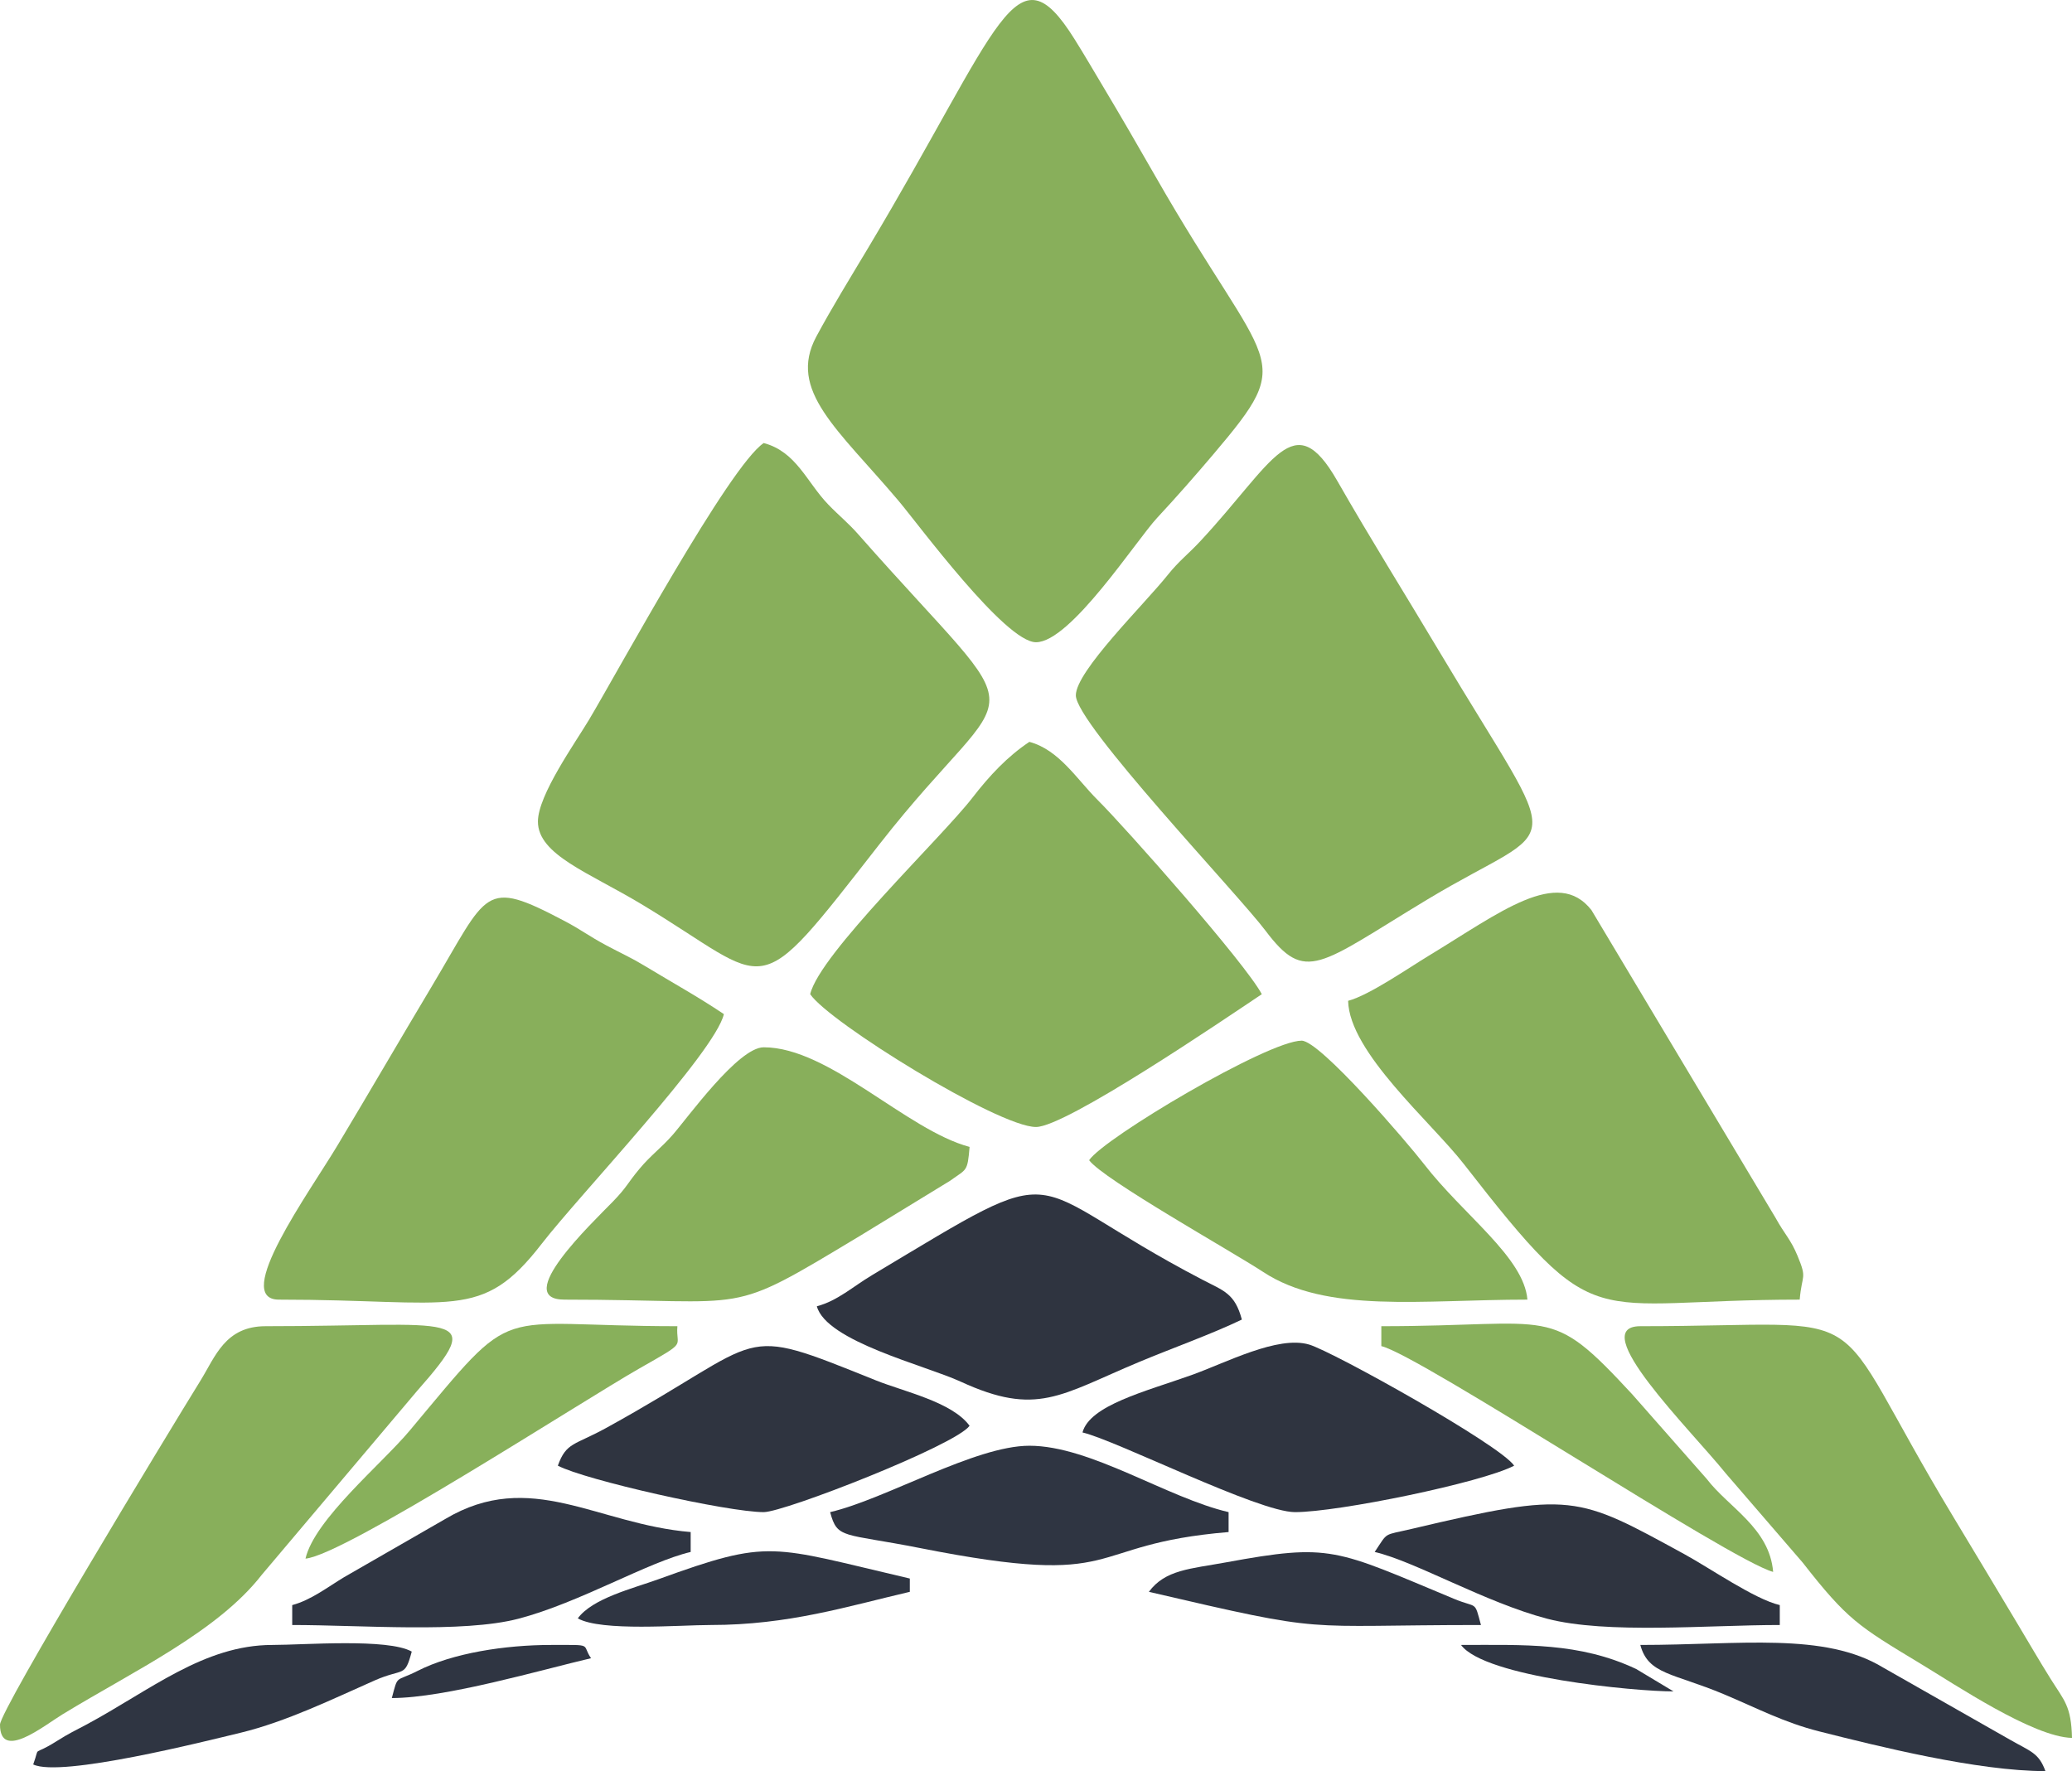
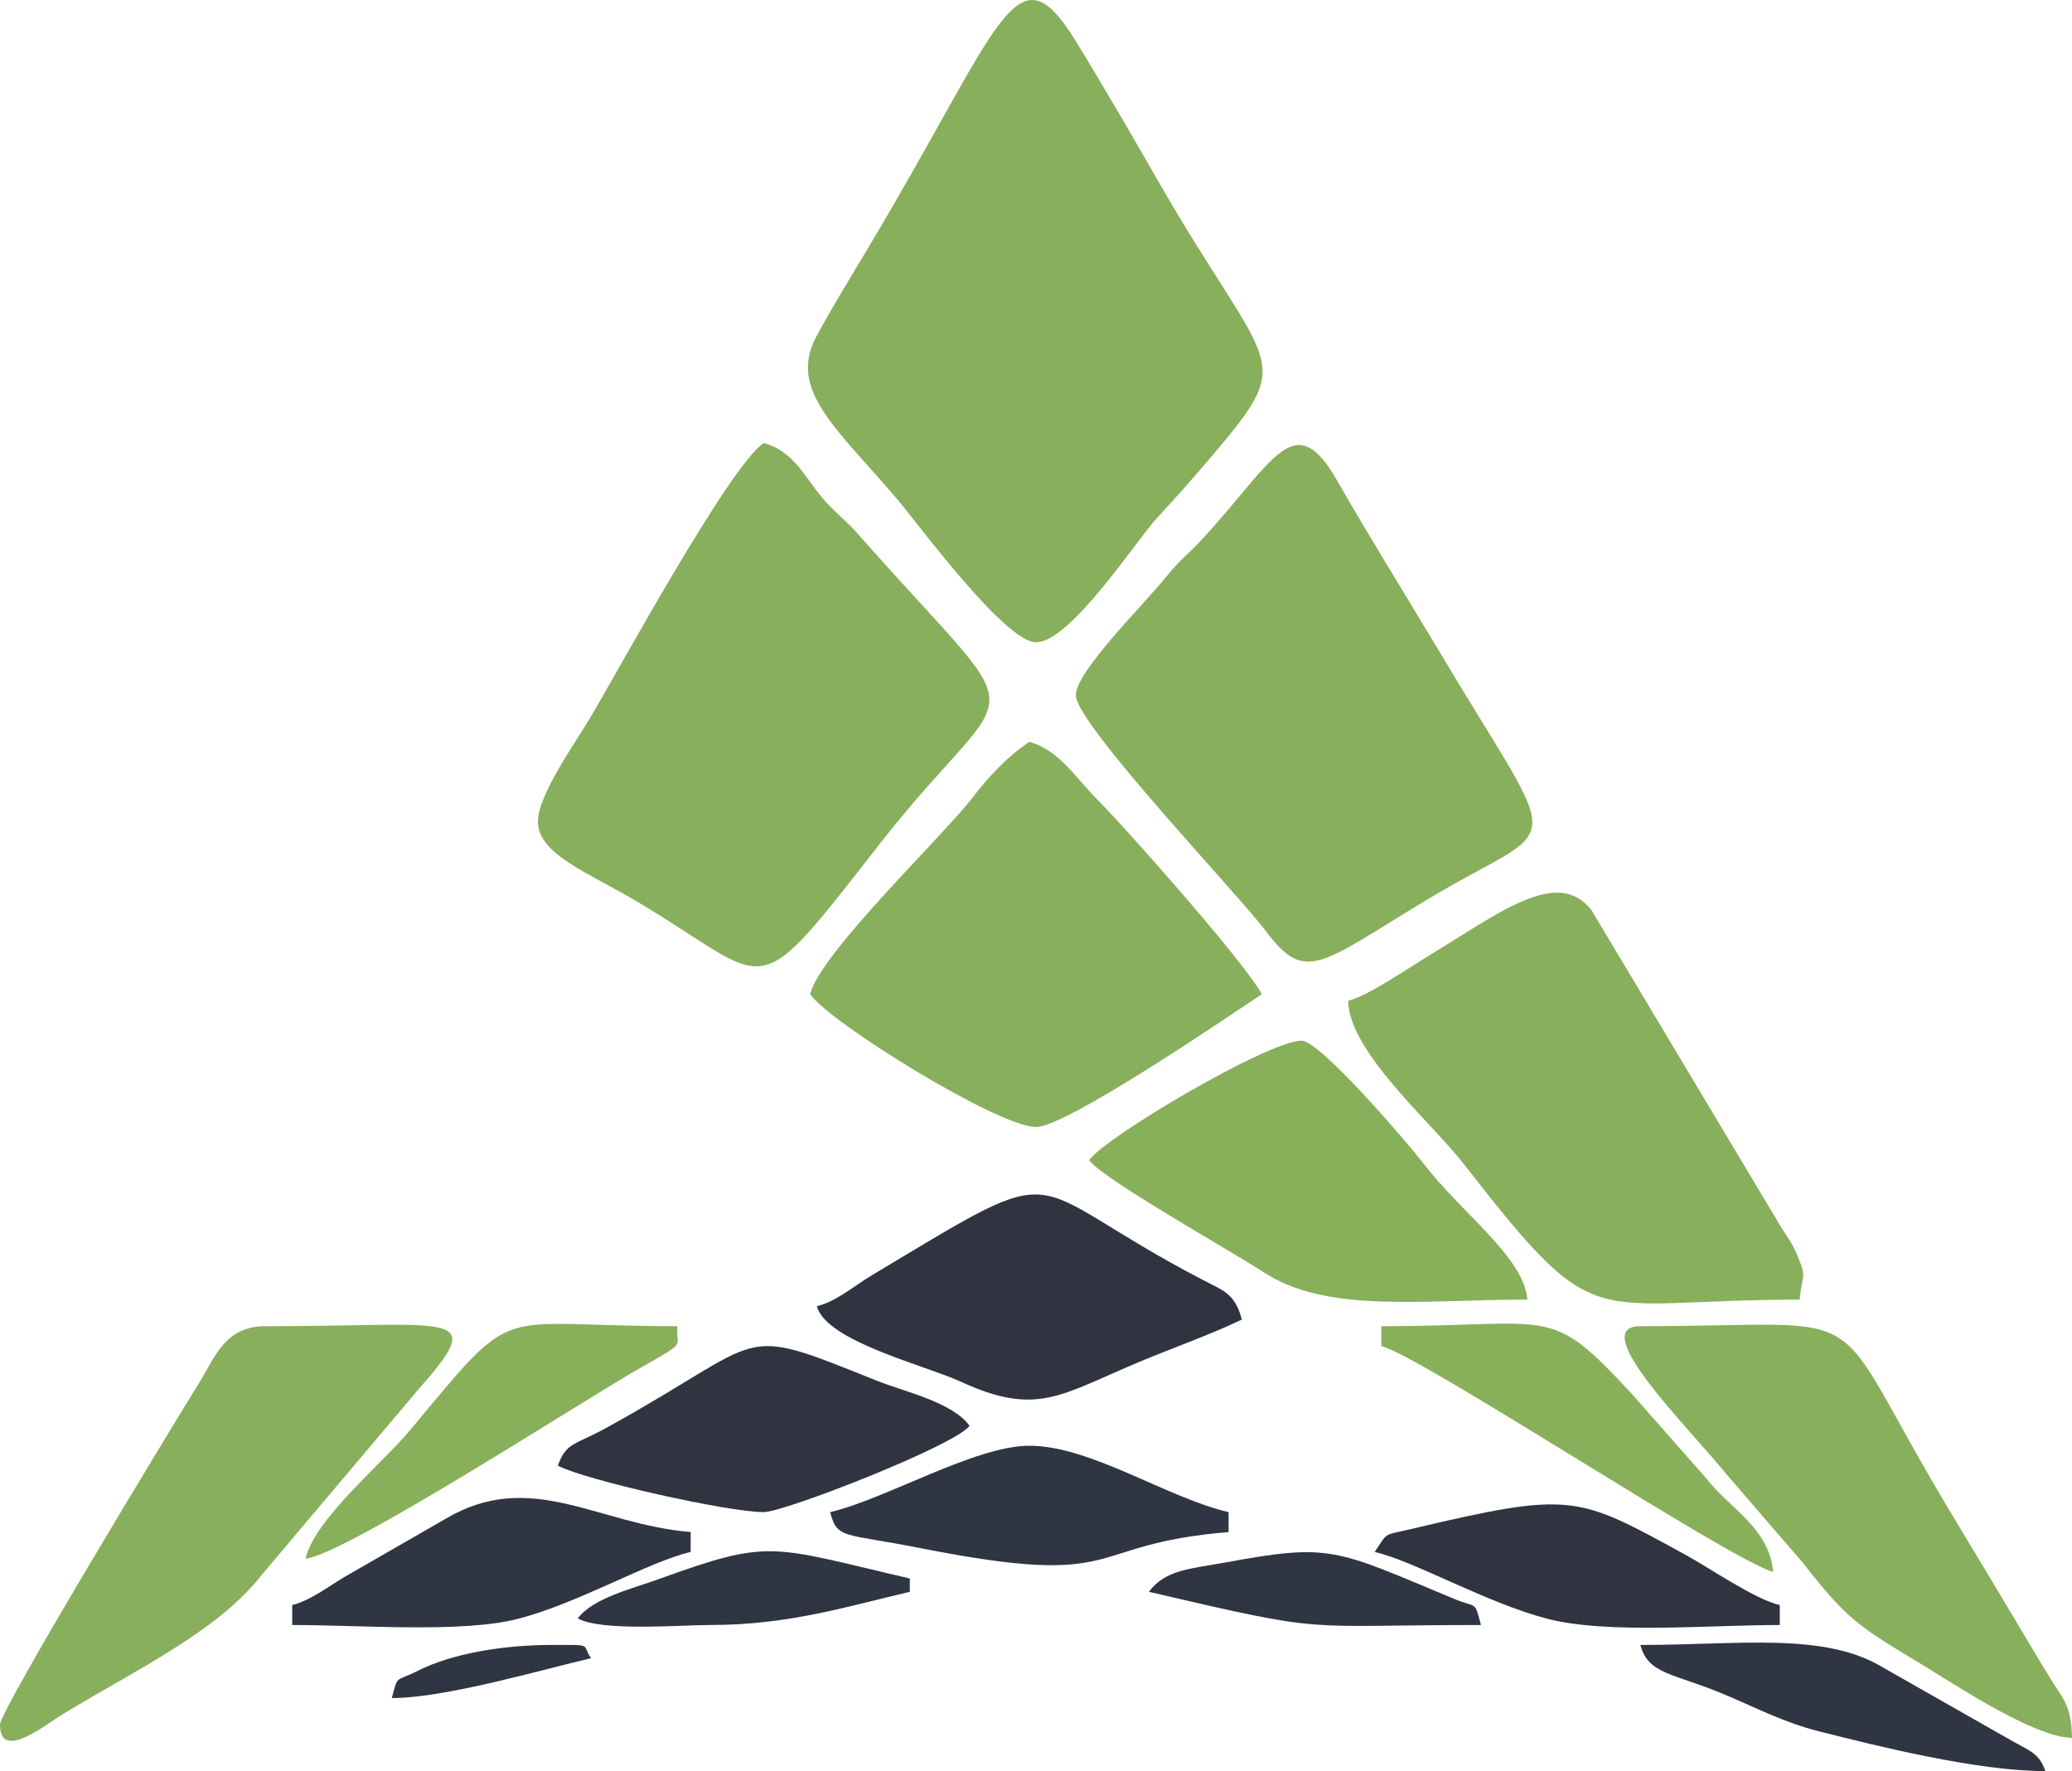
<svg xmlns="http://www.w3.org/2000/svg" xml:space="preserve" width="100%" height="100%" version="1.1" style="shape-rendering:geometricPrecision; text-rendering:geometricPrecision; image-rendering:optimizeQuality; fill-rule:evenodd; clip-rule:evenodd" viewBox="0 0 84668 72379">
  <defs>
    <style type="text/css"> .fil2 {fill:#2F3440} .fil3 {fill:#2F3542} .fil0 {fill:#88AF5B} .fil1 {fill:#88B05B} </style>
  </defs>
  <g id="Слой_x0020_1">
    <g id="_1006996768">
      <path class="fil0" d="M42334 26246c1410,0 4097,-4167 4953,-5087 804,-865 1523,-1685 2293,-2592 3491,-4121 2265,-3268 -2348,-11330 -754,-1318 -1429,-2483 -2199,-3771 -358,-597 -715,-1214 -1122,-1863 -2425,-3875 -2973,-605 -8447,8547 -734,1227 -1462,2406 -2107,3605 -1182,2201 877,3777 3360,6711 791,936 4355,5780 5617,5780z" />
      <path class="fil0" d="M21981 33573c0,1357 2076,2082 4225,3374 5450,3277 4487,4265 9730,-2445 5690,-7283 6574,-4225 -863,-12664 -427,-484 -768,-745 -1225,-1217 -887,-919 -1301,-2158 -2640,-2516 -1407,942 -5934,9288 -7141,11312 -559,936 -2086,3077 -2086,4156z" />
      <path class="fil0" d="M43962 28417c0,1162 6628,8123 7751,9617 1640,2181 2186,1397 6581,-1256 5628,-3397 5715,-1445 508,-10175 -1441,-2415 -2763,-4519 -4163,-6963 -1773,-3093 -2579,-761 -5586,2471 -500,538 -877,811 -1332,1381 -979,1226 -3759,3933 -3759,4925z" />
      <path class="fil0" d="M55088 40900c47,2105 3392,4952 4728,6669 5567,7155 4927,5542 13725,5542 89,-1061 315,-818 -89,-1791 -282,-682 -517,-860 -902,-1559l-7518 -12567c-1382,-1777 -3756,111 -6638,1856 -850,514 -2436,1618 -3306,1850z" />
-       <path class="fil0" d="M11398 53111c7154,0 8264,919 10740,-2285 1538,-1990 7075,-7810 7442,-9383 -1092,-731 -2025,-1239 -3204,-1953 -602,-364 -933,-500 -1591,-851 -735,-392 -1021,-635 -1714,-1000 -3347,-1766 -3103,-1213 -5447,2703 -1277,2135 -2521,4279 -3838,6474 -1144,1909 -4330,6295 -2388,6295z" />
      <path class="fil0" d="M33107 40629c766,1142 7685,5427 9227,5427 1221,0 7618,-4350 9227,-5427 -671,-1268 -5546,-6780 -6713,-7942 -845,-841 -1573,-2047 -2785,-2370 -895,599 -1620,1368 -2328,2285 -1259,1630 -6244,6380 -6628,8027z" />
      <path class="fil0" d="M0 70479c0,1509 1800,40 2561,-424 2939,-1791 6325,-3372 8139,-5702l6337 -7503c2949,-3344 1624,-2653 -6182,-2653 -1656,0 -2058,1246 -2662,2222 -1346,2176 -8193,13469 -8193,14060z" />
      <path class="fil0" d="M84668 71022c-30,-1309 -319,-1527 -862,-2395 -485,-776 -869,-1442 -1325,-2203 -872,-1459 -1730,-2889 -2647,-4409 -5494,-9101 -2685,-7818 -12805,-7818 -2247,0 2035,4212 3487,6010l3141 3643c1837,2348 2268,2598 4818,4137 1438,868 4606,2999 6193,3035z" />
      <path class="fil1" d="M44505 47413c574,784 5866,3746 7105,4563 2599,1713 6479,1135 10805,1135 -144,-1733 -2613,-3451 -4227,-5541 -674,-873 -4246,-5042 -4999,-5042 -1373,0 -8074,3973 -8684,4885z" />
-       <path class="fil0" d="M23067 53111c7827,0 6514,738 12058,-2596l3704 -2265c672,-491 705,-340 791,-1380 -2586,-691 -5731,-4071 -8412,-4071 -1048,0 -3126,2906 -3734,3594 -475,538 -873,811 -1342,1371 -505,604 -506,743 -1095,1348 -846,870 -4139,3999 -1970,3999z" />
      <path class="fil2" d="M33379 53383c383,1433 4438,2417 5876,3079 3116,1435 4066,548 7266,-792 1431,-599 2944,-1130 4225,-1744 -287,-1076 -741,-1174 -1622,-1634 -7705,-4020 -5196,-5146 -13490,-181 -799,478 -1405,1045 -2255,1272z" />
-       <path class="fil2" d="M44234 58539c1375,320 7184,3256 8683,3256 1774,0 7654,-1211 8956,-1899 -569,-849 -7396,-4657 -8375,-4948 -1285,-383 -3406,746 -4821,1250 -1870,666 -4147,1229 -4443,2341z" />
      <path class="fil2" d="M22795 59896c1116,590 6947,1899 8413,1899 844,0 7823,-2723 8412,-3528 -717,-979 -2674,-1391 -3838,-1860 -5817,-2341 -4260,-1769 -11004,1944 -1311,722 -1634,581 -1983,1545z" />
      <path class="fil3" d="M11941 65594l0 814c2799,0 6962,338 9241,-256 2503,-654 5300,-2323 7041,-2729l0 -814c-3828,-318 -6539,-2610 -10031,-532l-4134 2378c-678,410 -1354,936 -2117,1139z" />
      <path class="fil2" d="M56174 63423c1653,386 4525,2067 7043,2727 2436,638 6572,258 9510,258l0 -814c-1026,-239 -2844,-1505 -3892,-2077 -4411,-2410 -4586,-2587 -11160,-1034 -1177,278 -937,98 -1501,940z" />
      <path class="fil3" d="M33922 61795c297,1115 517,845 3685,1471 8546,1688 6501,-149 12597,-657l0 -814c-2526,-588 -5638,-2713 -8141,-2713 -2226,0 -5873,2185 -8141,2713z" />
      <path class="fil1" d="M56445 55011c1563,364 14270,8762 16011,9227 -149,-1795 -1819,-2628 -2714,-3800l-3049 -3463c-3436,-3714 -3095,-2778 -10248,-2778l0 814z" />
      <path class="fil1" d="M12483 63695c1587,-132 11304,-6440 13659,-7780 2012,-1144 1463,-818 1538,-1718 -7710,0 -6443,-1111 -10935,4262 -1139,1363 -3886,3625 -4262,5236z" />
      <path class="fil3" d="M83582 72379c-271,-750 -610,-803 -1437,-1277l-5189 -2952c-2401,-1463 -5856,-927 -9927,-927 324,1214 1341,1144 3413,2014 1361,571 2451,1154 3905,1521 2391,604 6458,1621 9235,1621z" />
-       <path class="fil3" d="M1357 72107c1131,543 7044,-952 8473,-1296 1858,-448 3801,-1395 5467,-2132 1209,-534 1237,-93 1528,-1185 -980,-551 -4400,-271 -5698,-271 -2793,0 -5006,1863 -7599,3256 -485,260 -684,341 -1220,680 -1046,661 -646,107 -951,948z" />
      <path class="fil3" d="M46947 65052c7495,1746 5985,1356 13569,1356 -274,-1024 -135,-668 -1101,-1070 -4876,-2032 -5015,-2280 -9327,-1488 -1436,264 -2476,295 -3141,1202z" />
      <path class="fil3" d="M23610 66137c968,544 4159,271 5427,271 3191,0 5573,-758 8141,-1356l0 -543c-5735,-1336 -5666,-1640 -10280,31 -1031,374 -2685,774 -3288,1597z" />
      <path class="fil3" d="M16011 69393c2181,0 6137,-1161 8141,-1628 -411,-591 150,-542 -1628,-542 -1872,0 -4021,329 -5455,1058 -932,474 -795,128 -1058,1112z" />
-       <path class="fil3" d="M68385 69122l-1526 -916c-2323,-1094 -4580,-983 -7157,-983 968,1322 7112,1899 8683,1899z" />
    </g>
  </g>
</svg>